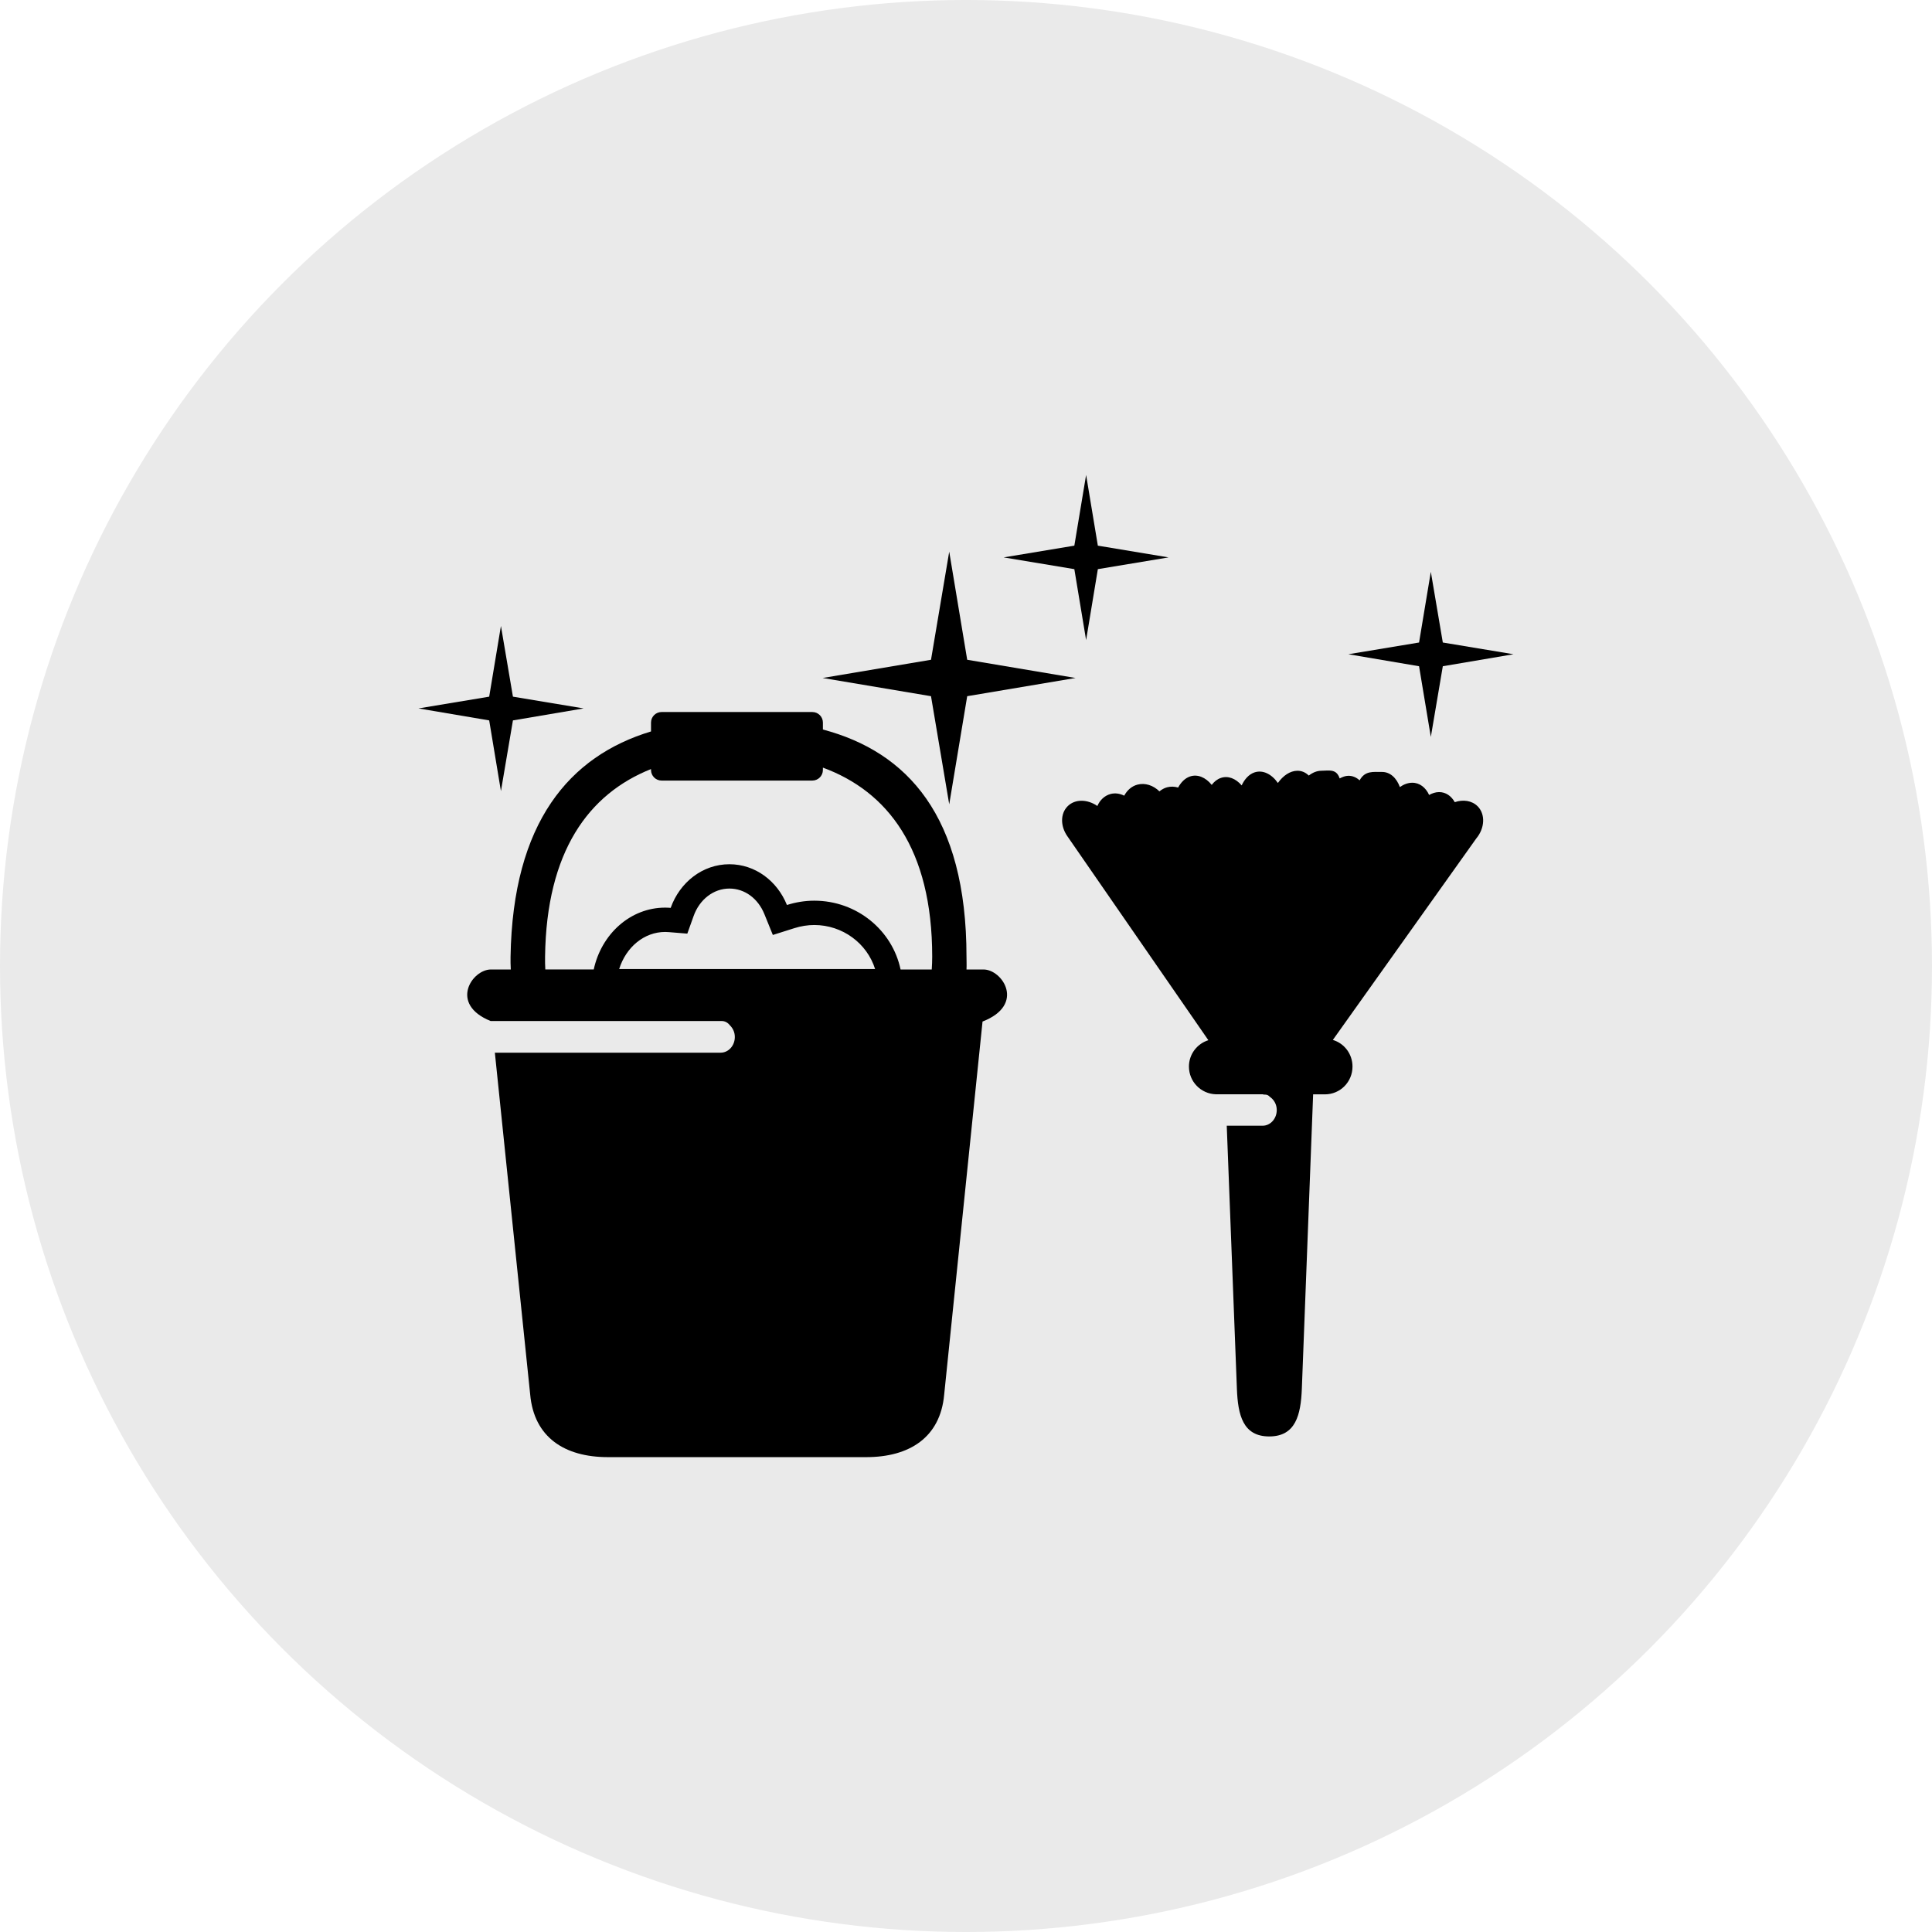
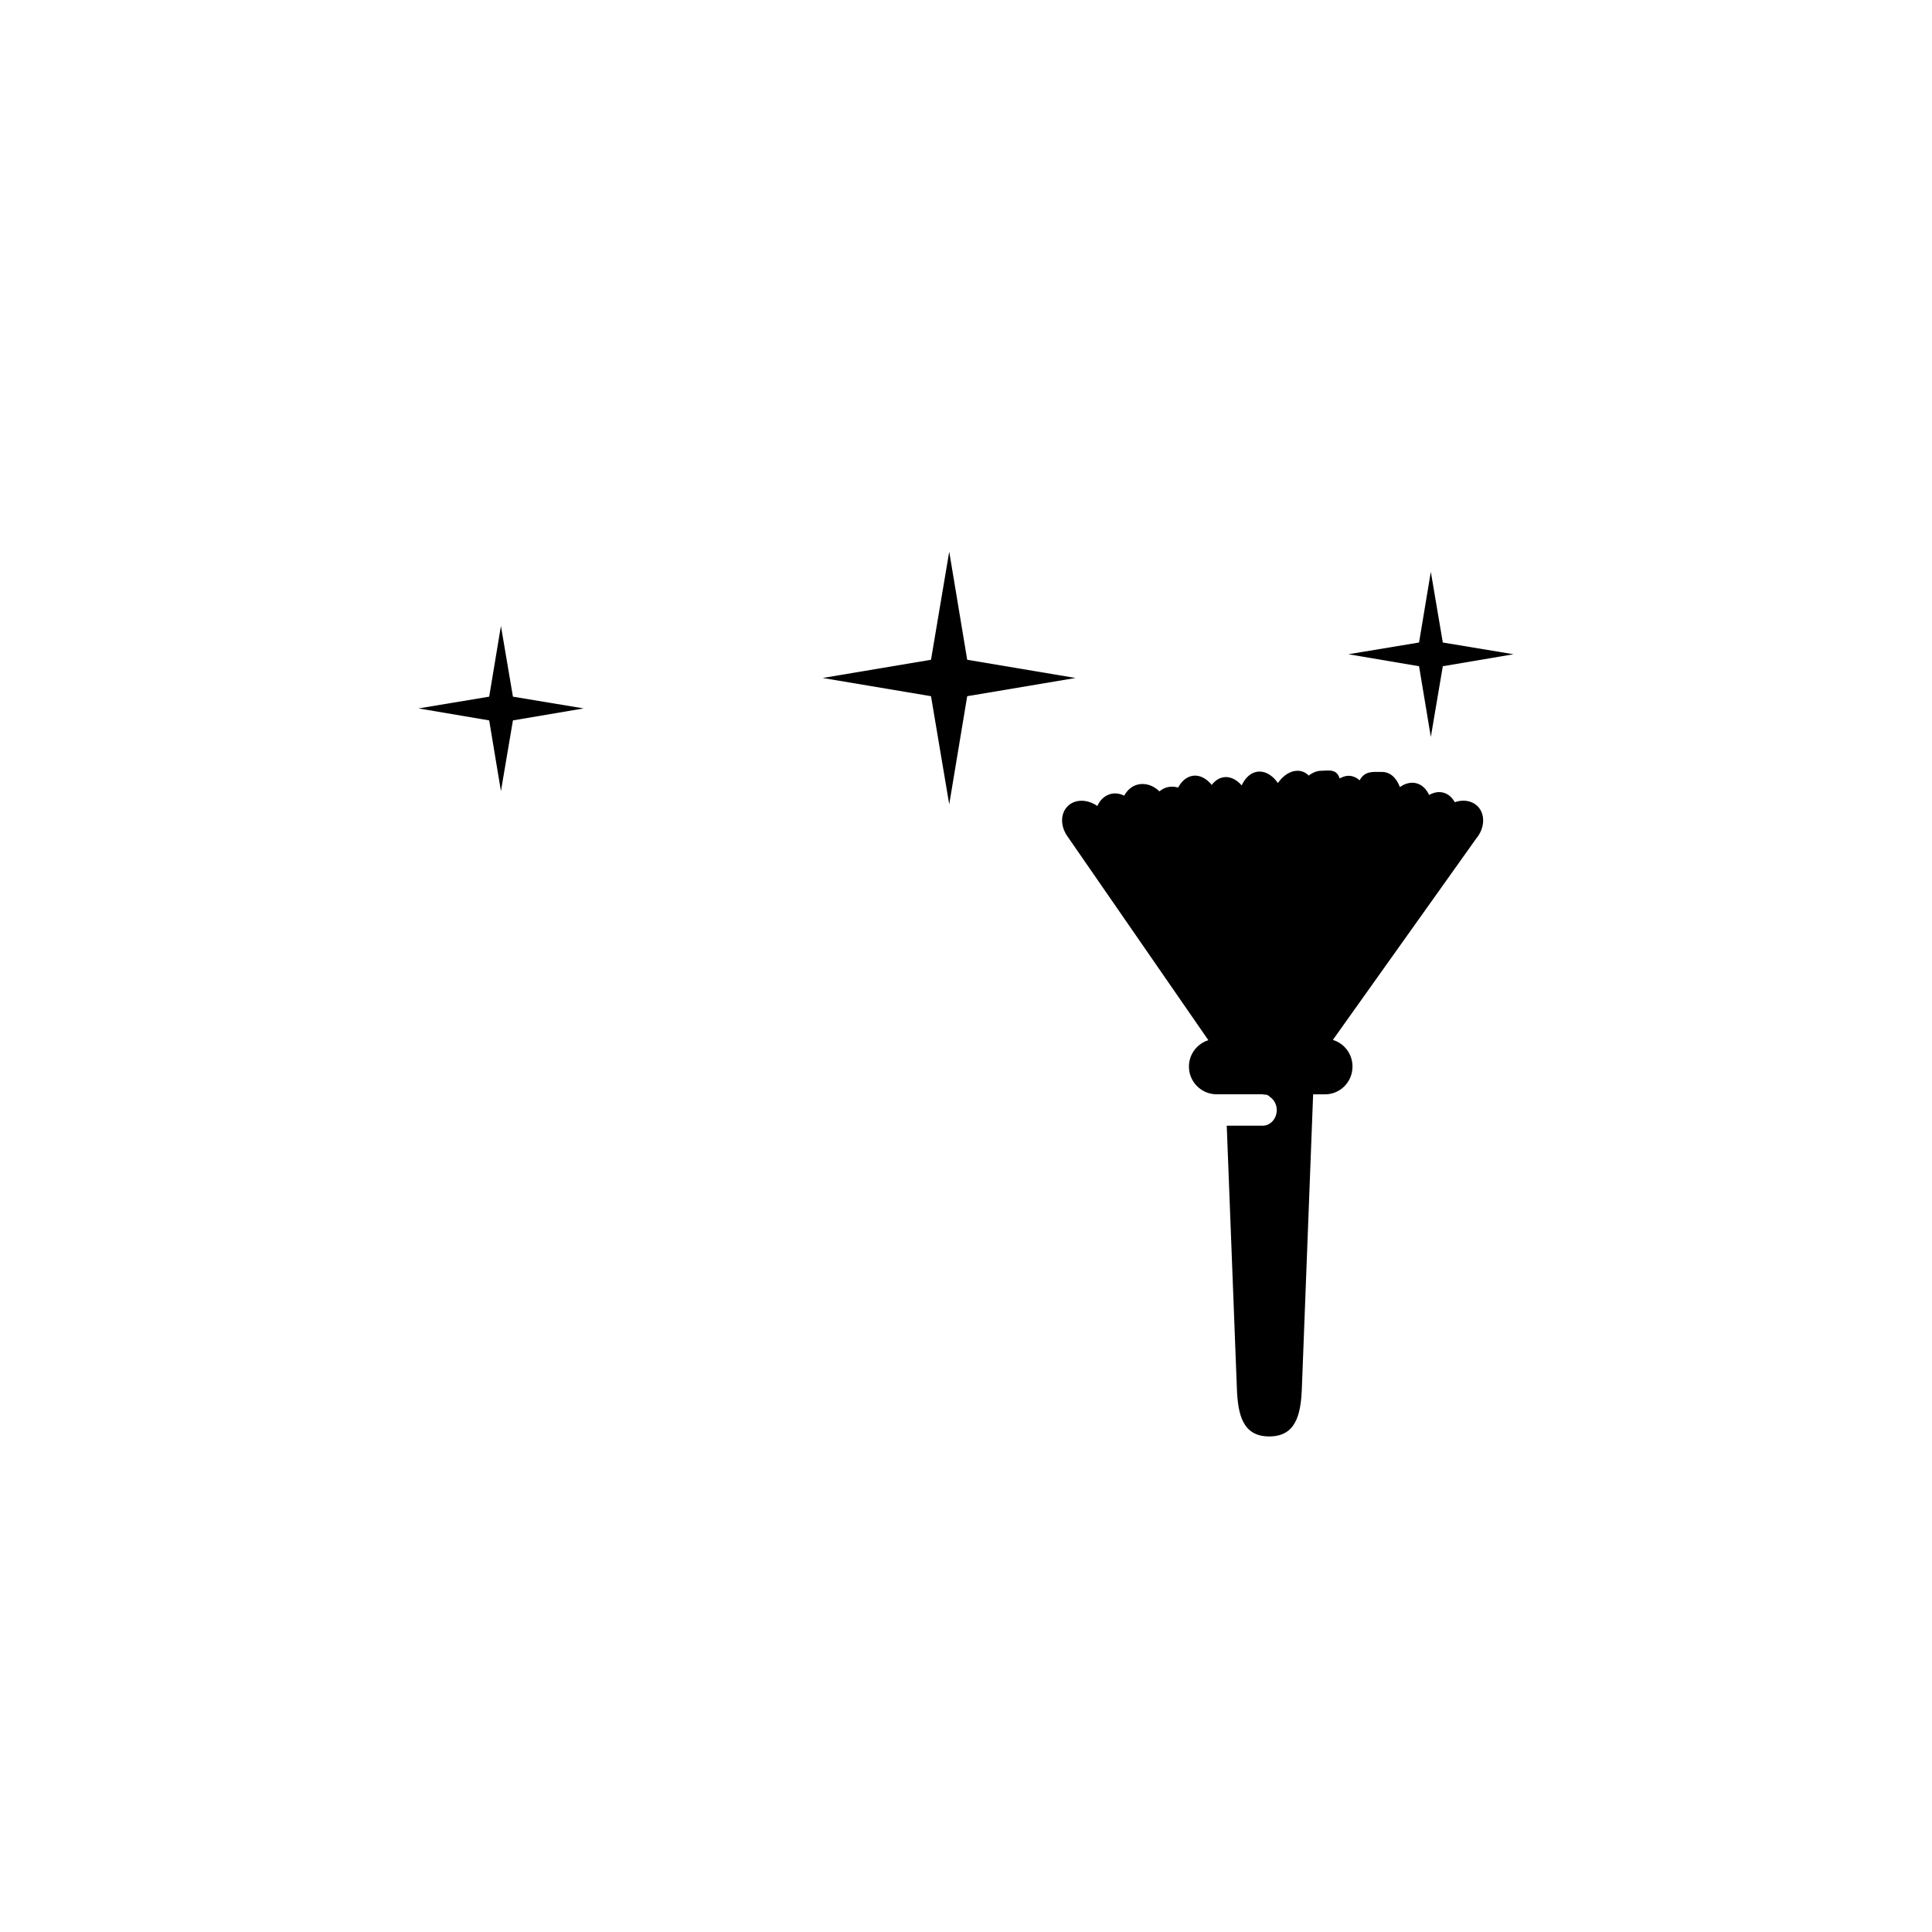
<svg xmlns="http://www.w3.org/2000/svg" width="1200pt" height="1200pt" version="1.1" viewBox="0 0 1200 1200">
  <g>
-     <path d="m1200 600c0 214.36-114.36 412.44-300 519.62-185.64 107.18-414.36 107.18-600 0-185.64-107.18-300-305.26-300-519.62s114.36-412.44 300-519.62c185.64-107.18 414.36-107.18 600 0 185.64 107.18 300 305.26 300 519.62" fill="#eaeaea" />
    <path d="m589.58 499.57 11.168-67.152 67.297-11.312-67.297-11.312-11.168-67.152-11.316 67.152-67.301 11.312 67.301 11.312z" />
    <path d="m888.71 457.73 7.445-43.922 43.922-7.445-43.922-7.289-7.445-43.926-7.309 43.926-43.914 7.289 43.914 7.445z" />
    <path d="m311.14 491.38 7.453-43.922 43.922-7.445-43.922-7.301-7.453-43.922-7.293 43.922-43.922 7.301 43.922 7.445z" />
-     <path d="m674.6 397.58 7.293-44.07 43.922-7.301-43.922-7.293-7.293-43.922-7.309 43.922-43.914 7.293 43.914 7.301z" />
    <path d="m917.74 500.75c-3.527-3.516-9.016-4.293-14.148-2.508-2.191-3.875-5.602-6.297-9.824-6.258-2.078 0.016-4.18 0.695-6.113 1.785-2.109-4.633-5.894-7.641-10.566-7.594-2.629 0.031-5.254 1.012-7.594 2.684-2.086-5.707-6.106-9.438-11.168-9.387-5.281 0.059-10.461-0.984-13.844 5.215-2.004-1.805-4.324-2.856-7.027-2.832-1.812 0.016-3.621 0.727-5.359 1.641-1.504-4.504-4.246-4.988-7.715-4.914-1.148 0.023-2.418 0.137-3.719 0.152-2.691 0.023-5.344 1.102-7.746 2.977-2.019-1.934-4.352-3.008-7.141-2.977-4.457 0.055-8.766 2.961-12.062 7.594-3.856-5.555-9.418-8.336-14.594-6.551-3.371 1.164-6.09 4.148-7.898 8.039-3.695-4.254-8.402-6.176-12.953-4.617-2.231 0.77-4.074 2.246-5.652 4.316-3.777-4.684-8.797-6.848-13.551-5.207-3.031 1.043-5.508 3.535-7.309 6.848-2.231-0.641-4.566-0.762-6.848-0.152-1.777 0.477-3.371 1.375-4.769 2.531-3.777-3.719-8.887-5.457-13.695-4.172-3.606 0.961-6.387 3.516-8.184 6.848-2.676-1.324-5.621-1.805-8.488-1.043-3.711 0.996-6.613 3.777-8.191 7.445-6.176-4.277-13.875-4.438-18.453 0.152-4.566 4.566-4.535 12.281-0.293 18.461l87.691 126.86c-6.984 2.191-12.062 8.66-12.062 16.383 0 9.355 7.445 16.938 16.754 17.215h28.98c0.316 0 0.582 0.16 0.891 0.195h0.719c1.18 0 2.152 0.508 2.828 1.324 2.57 1.707 4.375 4.684 4.375 8.246 0 5.387-3.938 9.758-8.812 9.758l-22.246-0.012 6.301 163.37c0.621 16.348 3.734 29.633 20.094 29.633 16.355 0 19.625-13.285 20.246-29.633l7.012-182.84h7.309c9.539 0 17.141-7.731 17.141-17.27 0-7.82-5.094-14.418-12.203-16.535l89.031-125.07c5.379-6.387 5.832-15.129 0.859-20.102z" />
-     <path d="m610.87 602.16h-10.562c0.145-2.578 0-5.273 0-7.891 0-87.609-36.938-127.28-89.188-141.15v-4.316c0-3.613-2.941-6.551-6.551-6.551h-93.66c-3.613 0-6.551 2.941-6.551 6.551v5.508c-50.648 15.297-85.895 56.461-87.246 139.96-0.047 2.613 0.008 5.312 0.152 7.891l-12.367 0.004c-11.723 0-26.109 21.516-0.152 32.012h143.53c2.078 0 3.84 1.059 5.012 2.594 1.875 1.797 3.129 4.344 3.129 7.312 0 5.387-3.945 9.758-8.82 9.758h-140.23l21.945 212.32c2.379 26.652 21.477 38.891 48.246 38.891h160.51c26.766 0 46.008-12.203 48.387-38.891l23.82-231.66c26.848-10.422 12.414-32.336 0.594-32.336zm-226.3-0.273c4.316-13.695 15.59-23.035 28.574-23.035 0.734 0 1.465 0.039 2.191 0.098l11.57 0.945 3.906-10.926c3.703-10.367 12.43-17.07 22.242-17.07 9.43 0 17.758 6.082 21.727 15.887l5.246 12.938 13.316-4.211c4.141-1.309 8.32-1.973 12.418-1.973 17.516 0 32.773 11.344 37.777 27.34zm194.15 0.273h-19.363c-5.109-24.328-27.121-42.727-53.602-42.727-5.91 0-11.645 0.988-16.973 2.676-6.074-14.992-19.738-25.316-35.738-25.316-16.602 0-30.797 11.176-36.477 27.102-1.125-0.09-2.273-0.152-3.422-0.152-21.605 0-39.621 16.422-44.367 38.414h-30.078c-0.16-2.586-0.18-5.266-0.152-7.891 0.816-65.543 27.145-101.2 65.809-116.59v0.598c0 3.613 2.941 6.551 6.551 6.551h93.652c3.621 0 6.551-2.941 6.551-6.551v-1.488c40.152 14.797 67.895 50.344 67.895 117.48 0.008 2.625-0.121 5.301-0.285 7.894z" />
  </g>
</svg>